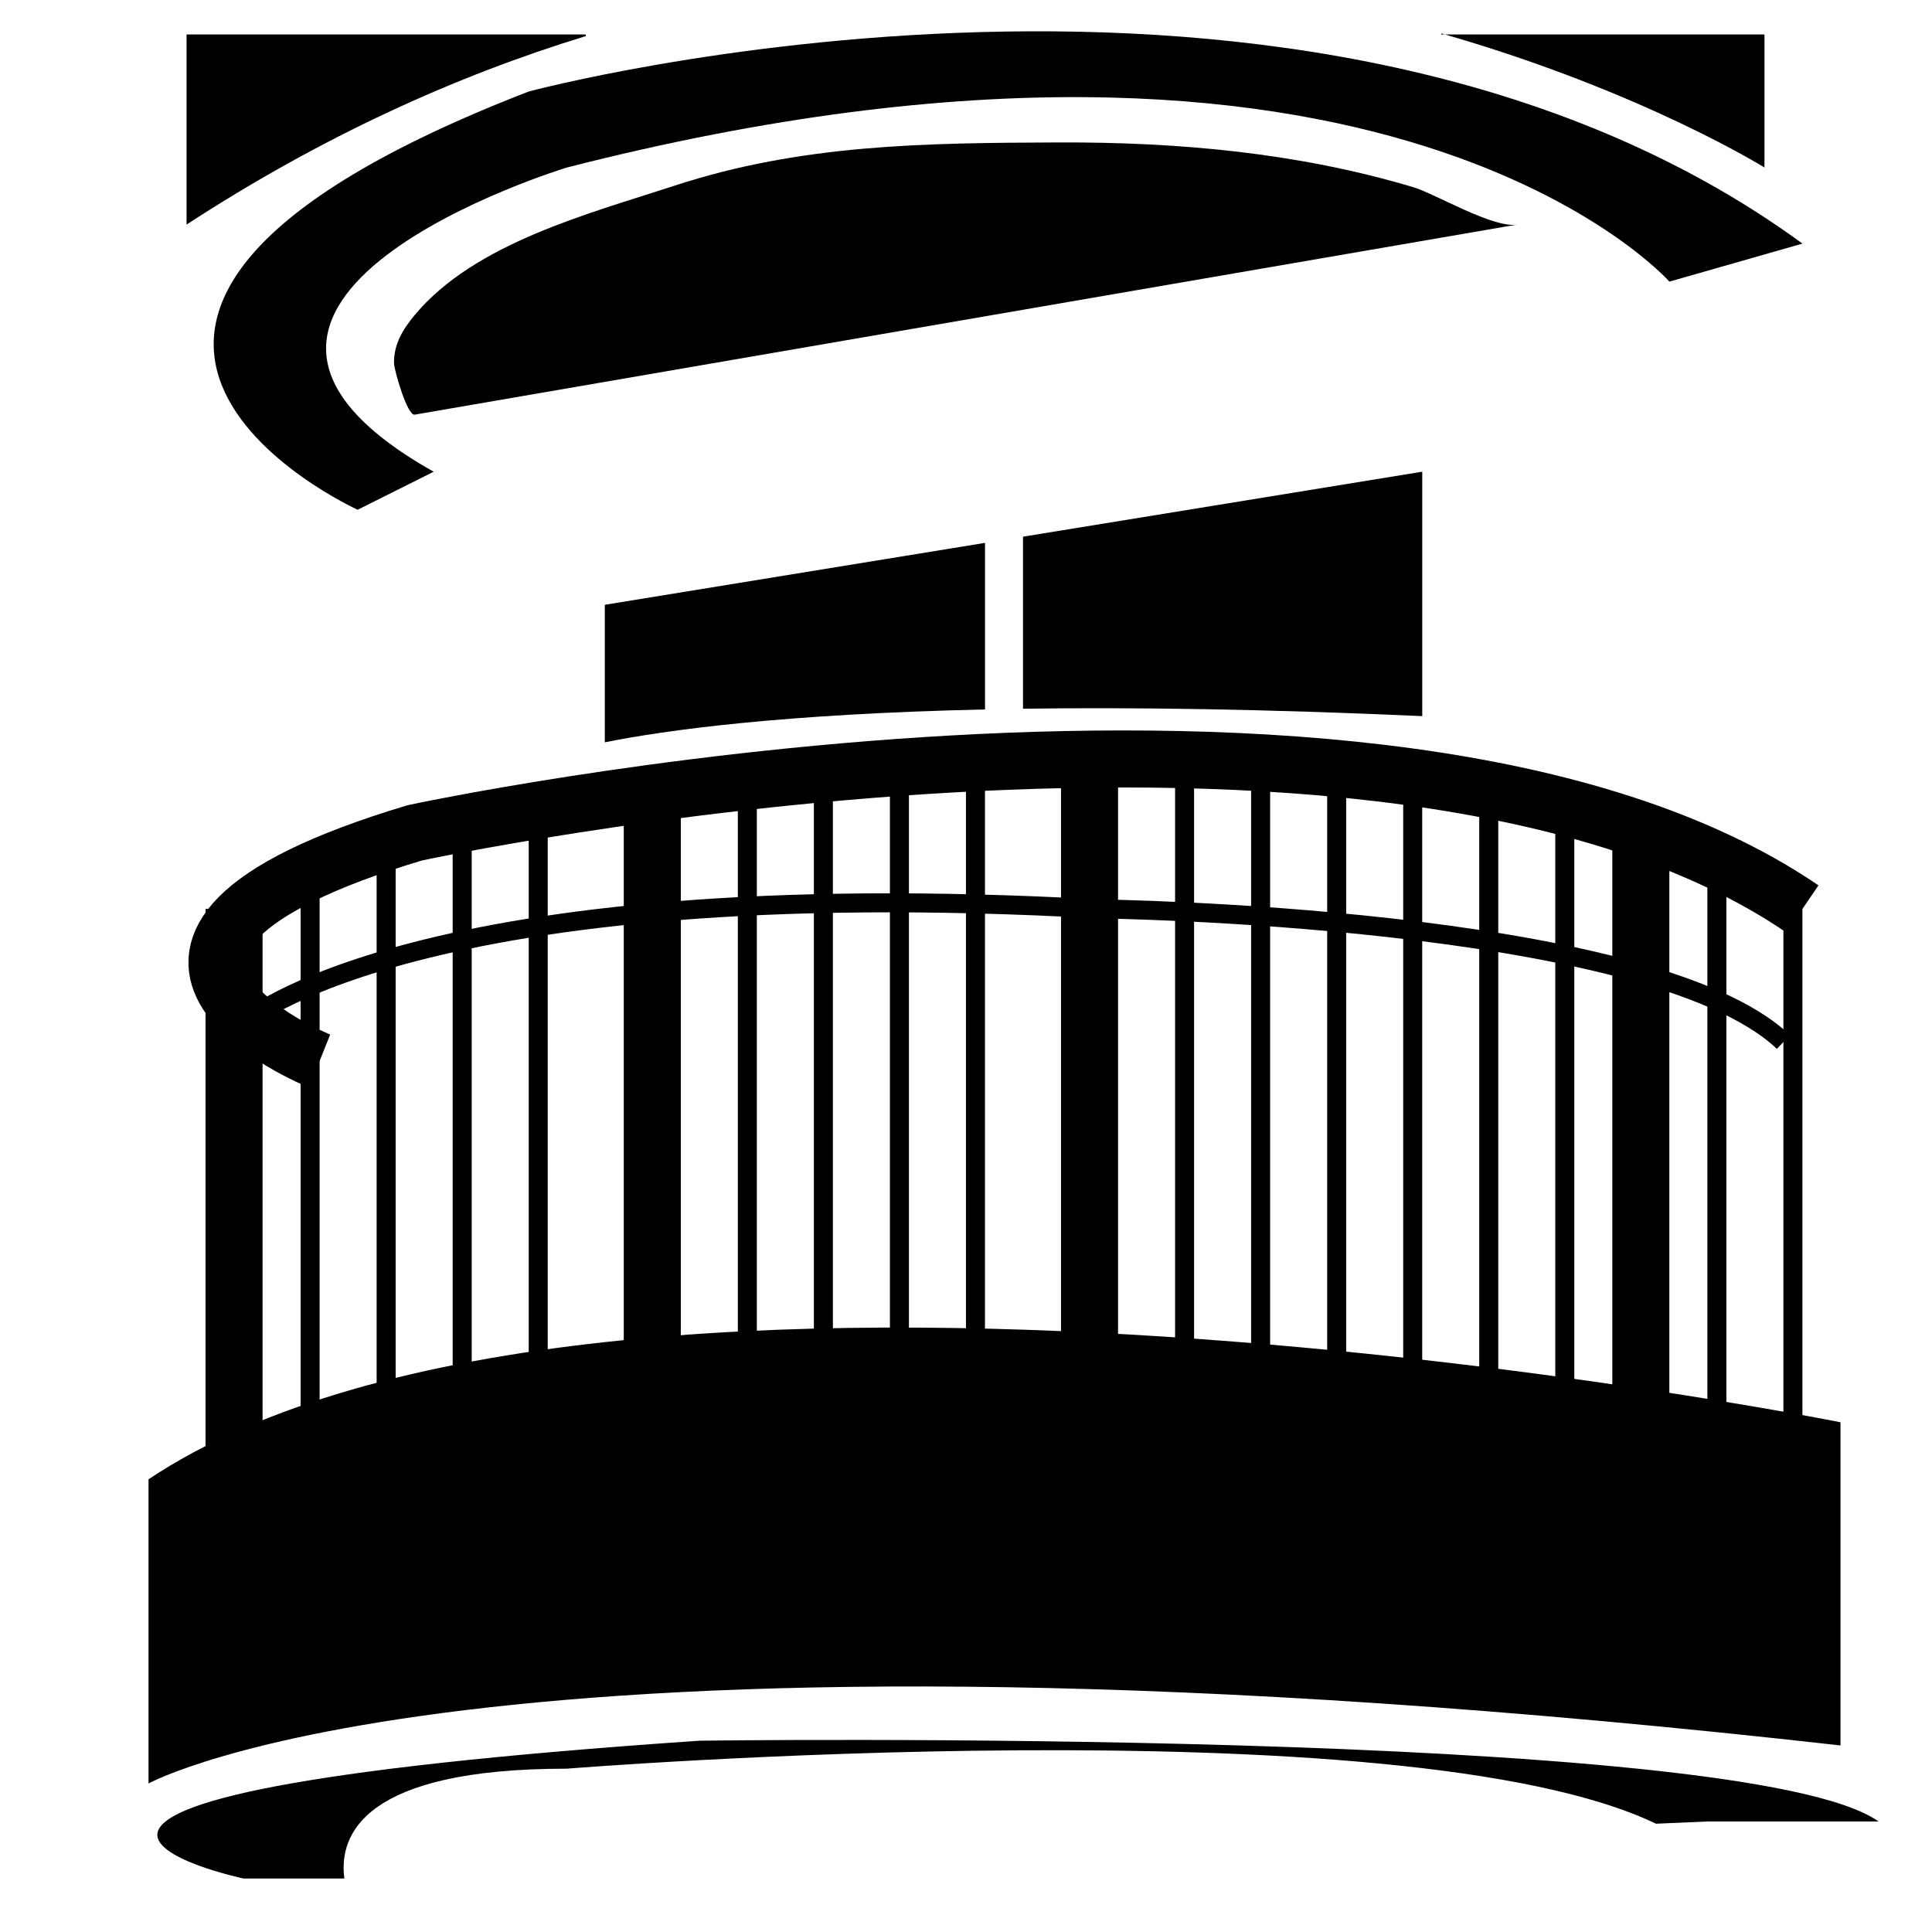
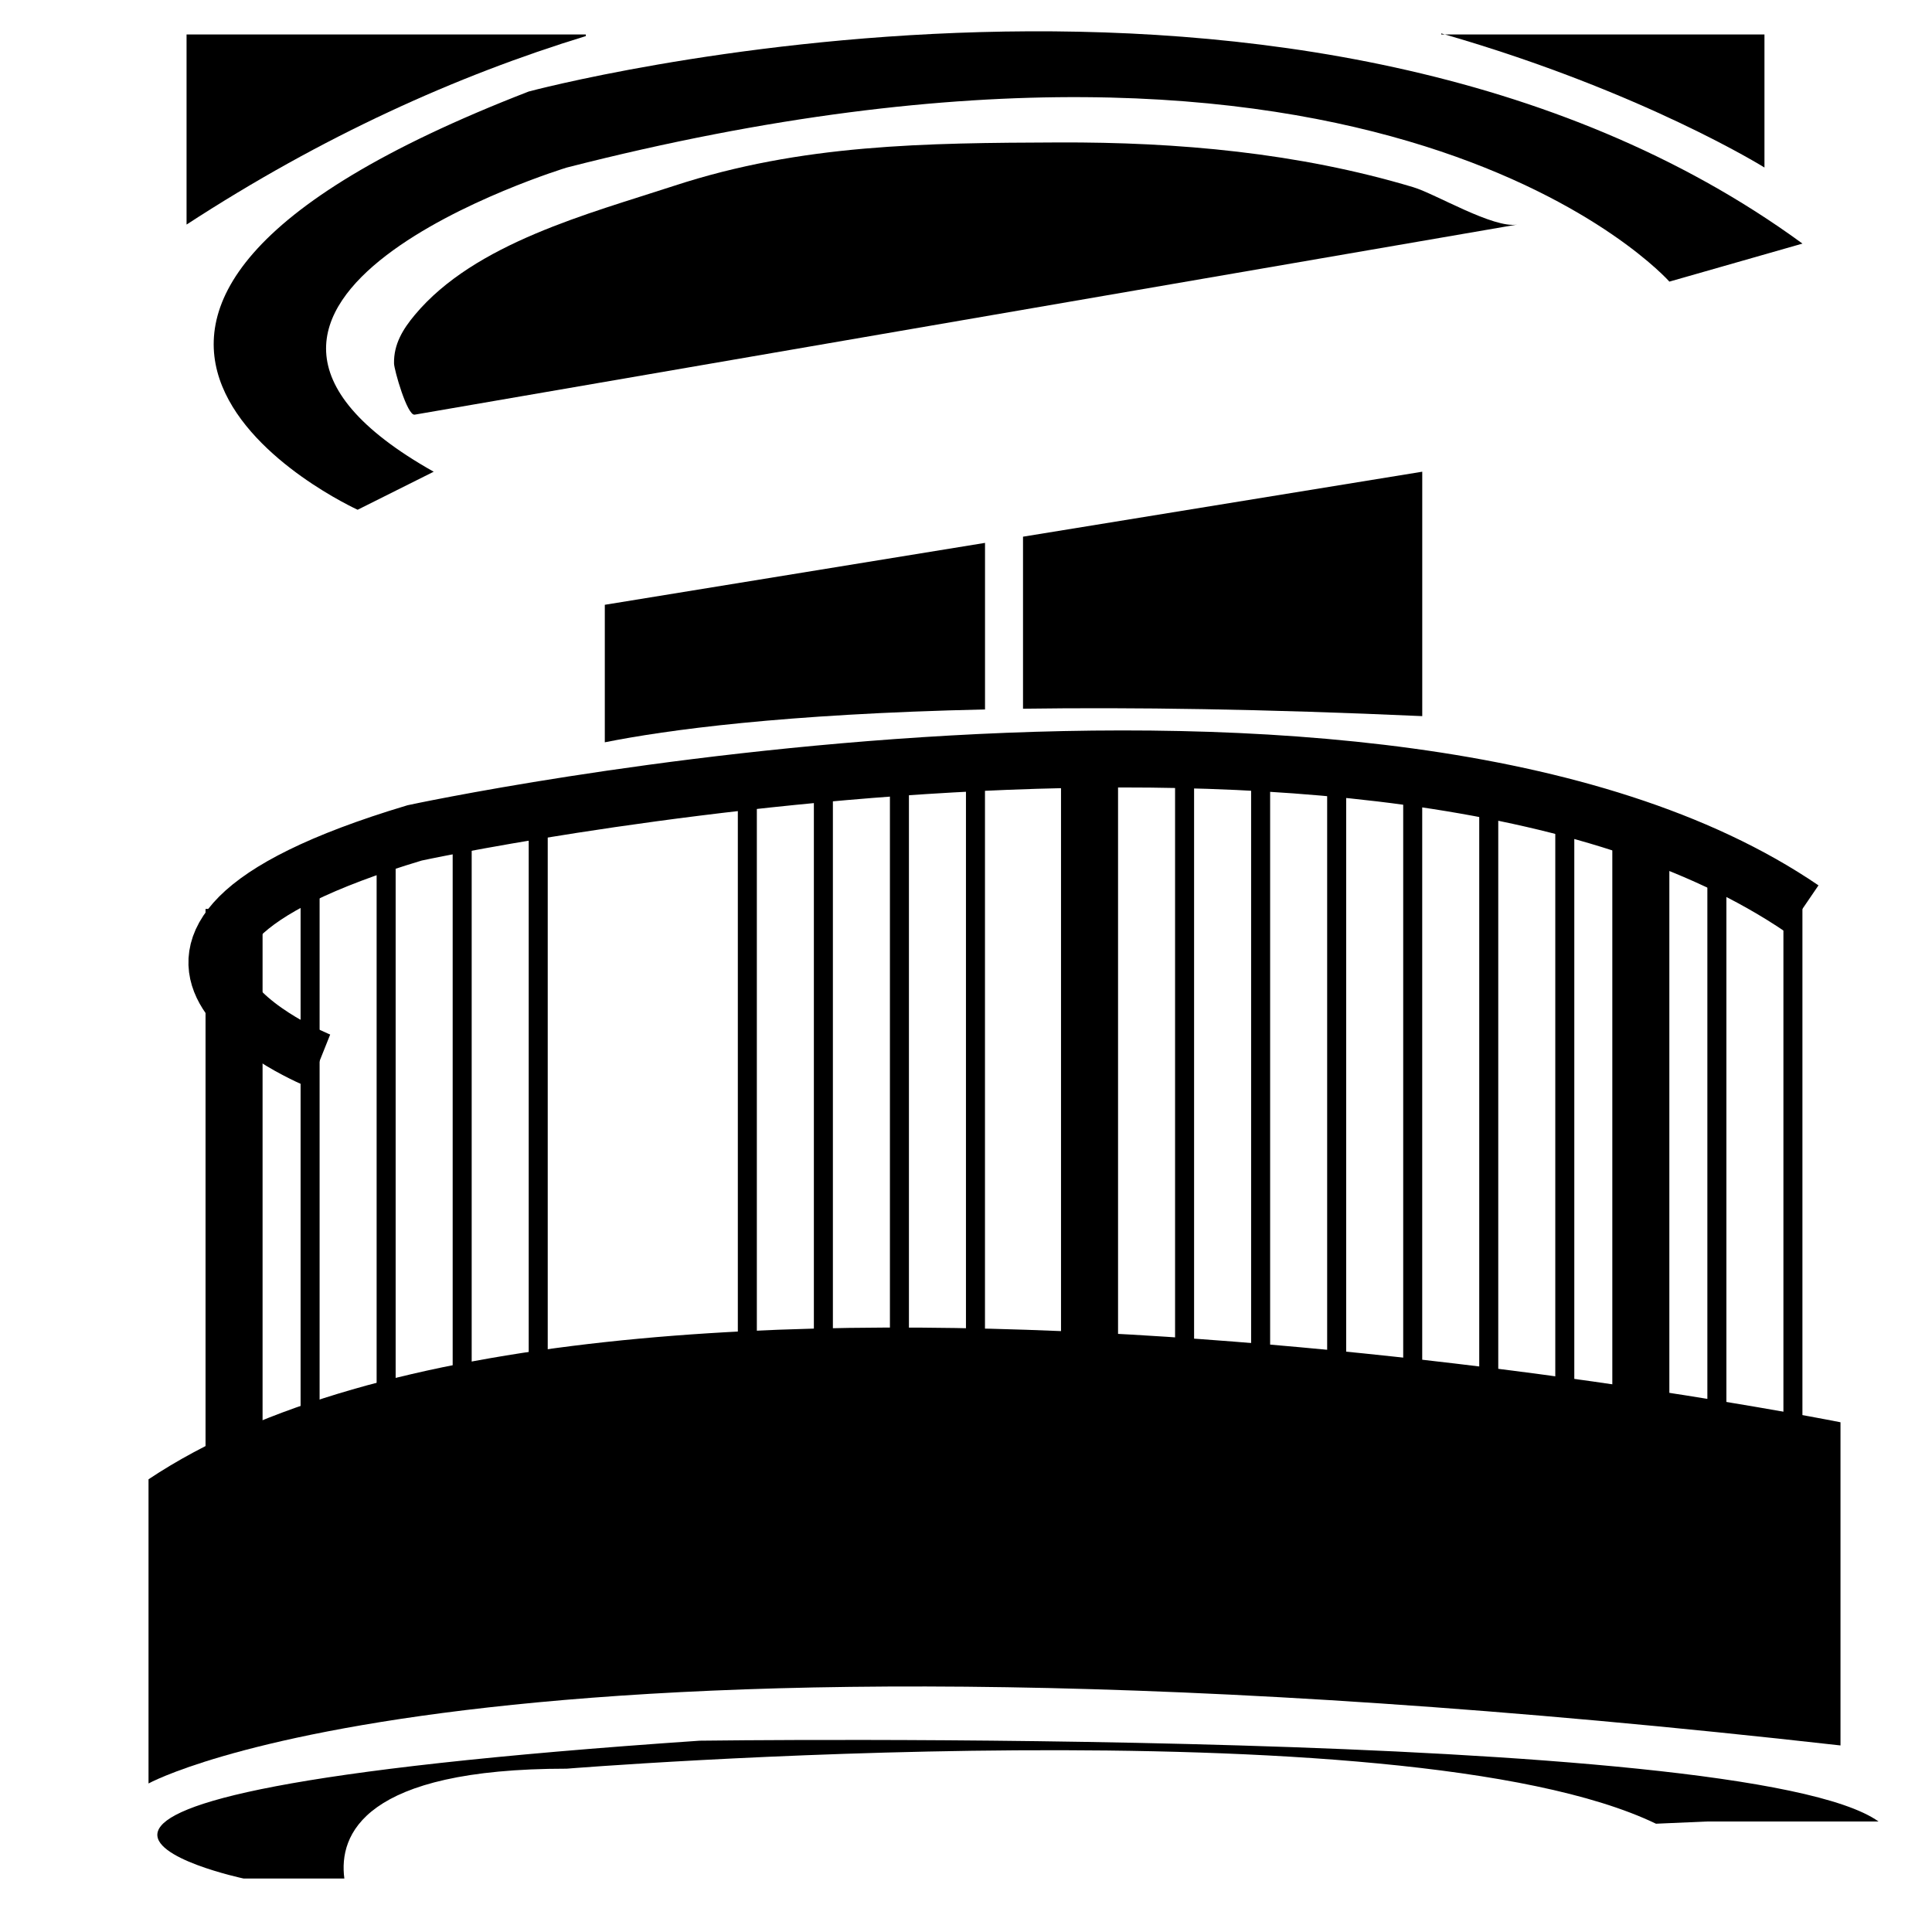
<svg xmlns="http://www.w3.org/2000/svg" width="800px" height="800px" version="1.1" viewBox="144 144 512 512">
  <defs>
    <clipPath id="b">
      <path d="m148.09 148.09h503.81v490.91h-503.81z" />
    </clipPath>
    <clipPath id="a">
-       <path d="m148.09 312h503.81v180h-503.81z" />
+       <path d="m148.09 312h503.81h-503.81z" />
    </clipPath>
  </defs>
  <path d="m238.78 279.09s-110.84-50.383 45.344-110.84c0 0 206.56-55.418 337.55 40.305l-35.266 10.078s-75.57-85.648-292.21-30.23c0 0-115.88 35.266-35.266 80.609z" />
  <path d="m183.36 536.03v80.609s90.688-50.383 448.39-10.078v-85.645s-327.48-65.496-448.39 15.113z" />
  <g clip-path="url(#b)">
    <path transform="matrix(5.038 0 0 5.038 148.09 148.09)" d="m94 47c-22-15-73-4-73-4-20 6-5 12-5 12" fill="none" stroke="#000000" stroke-miterlimit="10" stroke-width="3" />
  </g>
  <path transform="matrix(5.038 0 0 5.038 148.09 148.09)" d="m85.5 42v34" fill="none" stroke="#000000" stroke-miterlimit="10" stroke-width="3" />
  <path transform="matrix(5.038 0 0 5.038 148.09 148.09)" d="m56.5 39v35.001" fill="none" stroke="#000000" stroke-miterlimit="10" stroke-width="3" />
-   <path transform="matrix(5.038 0 0 5.038 148.09 148.09)" d="m33.5 40v35" fill="none" stroke="#000000" stroke-miterlimit="10" stroke-width="3" />
  <path transform="matrix(5.038 0 0 5.038 148.09 148.09)" d="m11.5 47v35.001" fill="none" stroke="#000000" stroke-miterlimit="10" stroke-width="3" />
  <path transform="matrix(5.038 0 0 5.038 148.09 148.09)" d="m15.5 45v31" fill="none" stroke="#000000" stroke-miterlimit="10" />
  <path transform="matrix(5.038 0 0 5.038 148.09 148.09)" d="m19.5 44v31" fill="none" stroke="#000000" stroke-miterlimit="10" />
  <path transform="matrix(5.038 0 0 5.038 148.09 148.09)" d="m23.5 43v31.001" fill="none" stroke="#000000" stroke-miterlimit="10" />
  <path transform="matrix(5.038 0 0 5.038 148.09 148.09)" d="m27.5 43v31.001" fill="none" stroke="#000000" stroke-miterlimit="10" />
  <path transform="matrix(5.038 0 0 5.038 148.09 148.09)" d="m38.5 41v31" fill="none" stroke="#000000" stroke-miterlimit="10" />
  <path transform="matrix(5.038 0 0 5.038 148.09 148.09)" d="m42.5 40v31" fill="none" stroke="#000000" stroke-miterlimit="10" />
  <path transform="matrix(5.038 0 0 5.038 148.09 148.09)" d="m46.5 39v31.001" fill="none" stroke="#000000" stroke-miterlimit="10" />
  <path transform="matrix(5.038 0 0 5.038 148.09 148.09)" d="m50.5 39v31.001" fill="none" stroke="#000000" stroke-miterlimit="10" />
  <path transform="matrix(5.038 0 0 5.038 148.09 148.09)" d="m61.5 39v32" fill="none" stroke="#000000" stroke-miterlimit="10" />
  <path transform="matrix(5.038 0 0 5.038 148.09 148.09)" d="m65.5 39v32" fill="none" stroke="#000000" stroke-miterlimit="10" />
  <path transform="matrix(5.038 0 0 5.038 148.09 148.09)" d="m69.5 41v31" fill="none" stroke="#000000" stroke-miterlimit="10" />
  <path transform="matrix(5.038 0 0 5.038 148.09 148.09)" d="m73.5 40v32" fill="none" stroke="#000000" stroke-miterlimit="10" />
  <path transform="matrix(5.038 0 0 5.038 148.09 148.09)" d="m77.5 41v32" fill="none" stroke="#000000" stroke-miterlimit="10" />
  <path transform="matrix(5.038 0 0 5.038 148.09 148.09)" d="m81.5 41v32" fill="none" stroke="#000000" stroke-miterlimit="10" />
  <path transform="matrix(5.038 0 0 5.038 148.09 148.09)" d="m89.5 44v32" fill="none" stroke="#000000" stroke-miterlimit="10" />
  <path transform="matrix(5.038 0 0 5.038 148.09 148.09)" d="m93.5 46v32" fill="none" stroke="#000000" stroke-miterlimit="10" />
  <path d="m329.46 605.3c-221.68 15.113-120.91 36.527-120.91 36.527h26.707c-1.543-11.613 5.055-29.109 58.941-29.109 0 0 221.34-17.836 288.66 14.586l13.629-0.594h45.344c-35.27-25.188-312.36-21.41-312.36-21.41z" />
  <g clip-path="url(#a)">
    <path transform="matrix(5.038 0 0 5.038 148.09 148.09)" d="m12 53s9-8 45-6c0 0 29 0.333 36 7" fill="none" stroke="#000000" stroke-miterlimit="10" />
  </g>
  <path d="m299.24 153.13h-105.8v50.383c35.973-23.422 71.516-39.449 105.8-49.949z" />
  <path d="m611.6 153.13h-84.699c52.48 15.148 84.699 35.266 84.699 35.266z" />
  <path d="m525.95 153.13h0.945c-0.312-0.09-0.625-0.184-0.945-0.273z" />
  <path d="m253.89 253.89c0.07-0.012 292.16-50.375 292.21-50.383-6.352 1.094-21.648-8.121-27.613-9.91-30.43-9.113-62.305-11.969-93.965-11.848-35.262 0.133-68.094 0.422-101.86 11.488-22.551 7.387-52.805 15.145-68.727 34.215-3.168 3.789-5.613 7.769-5.512 12.867 0.027 1.691 3.504 13.906 5.461 13.57z" />
  <path d="m520.91 333.78v-64.773l-105.8 17.219v45.59c28.859-0.406 63.797 0.07 105.8 1.965z" />
  <path d="m405.04 332.01v-44.141l-100.76 16.406v36.441c16.207-3.238 47.184-7.512 100.76-8.707z" />
</svg>